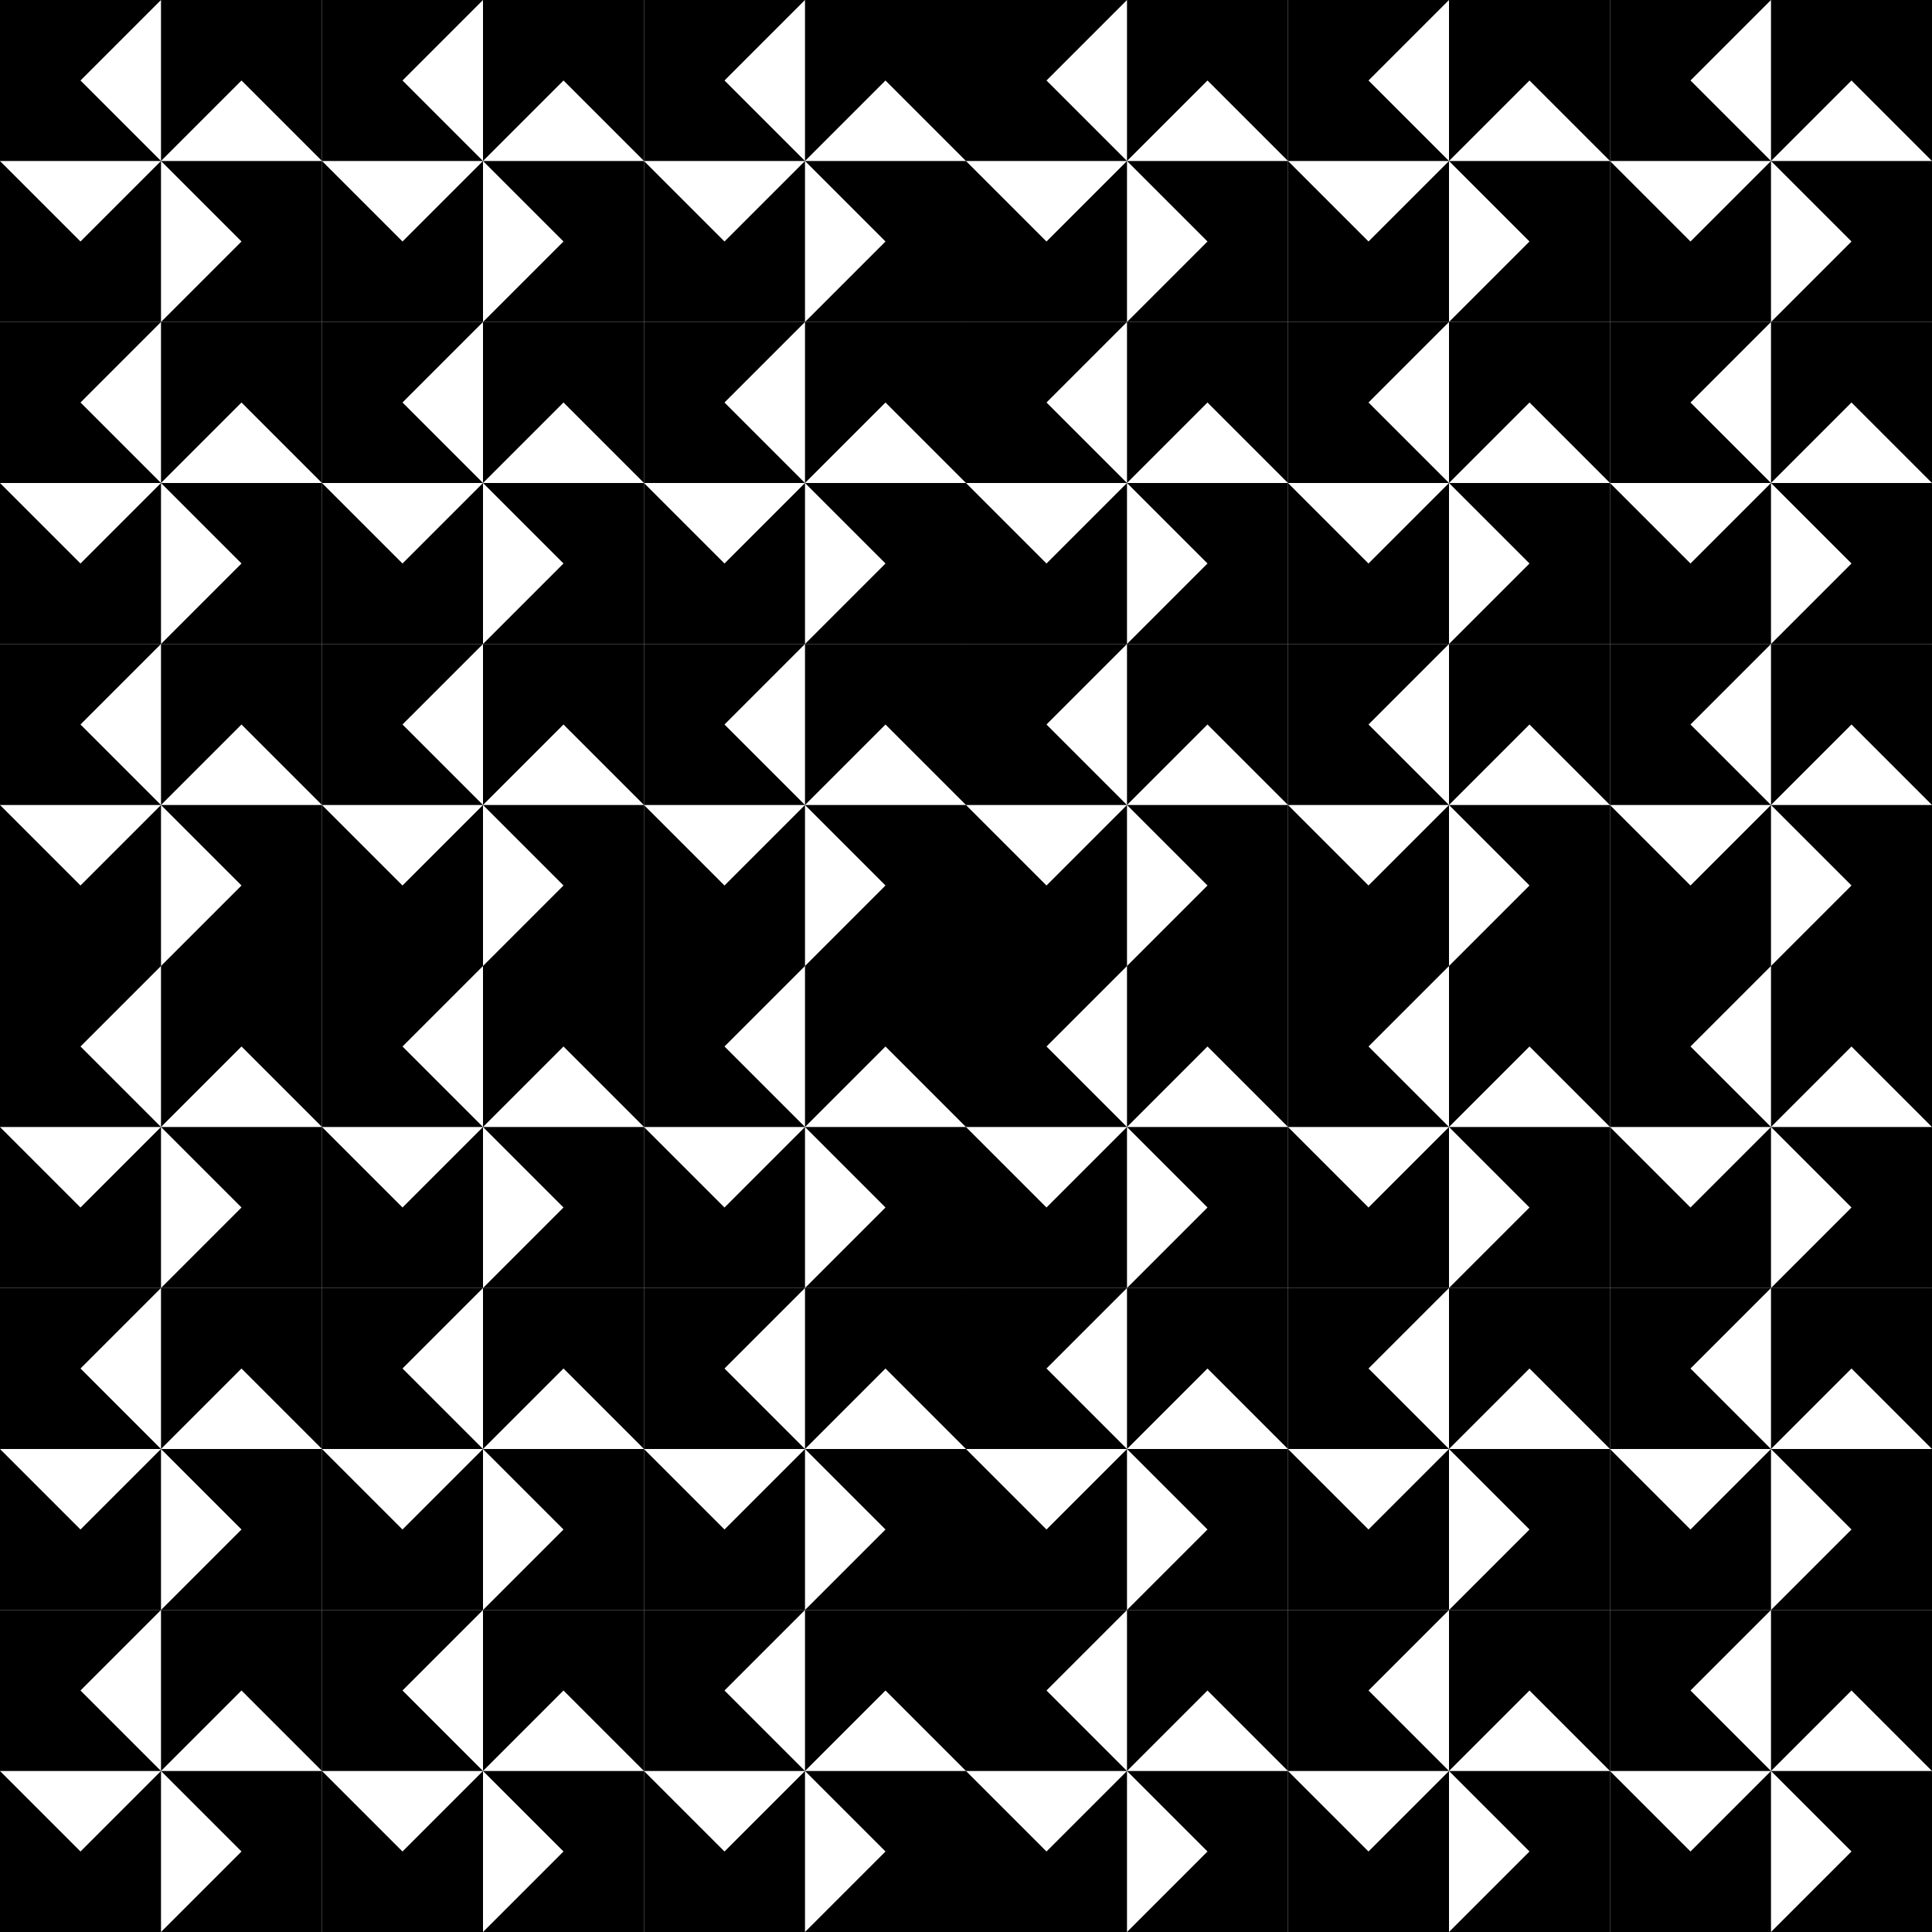
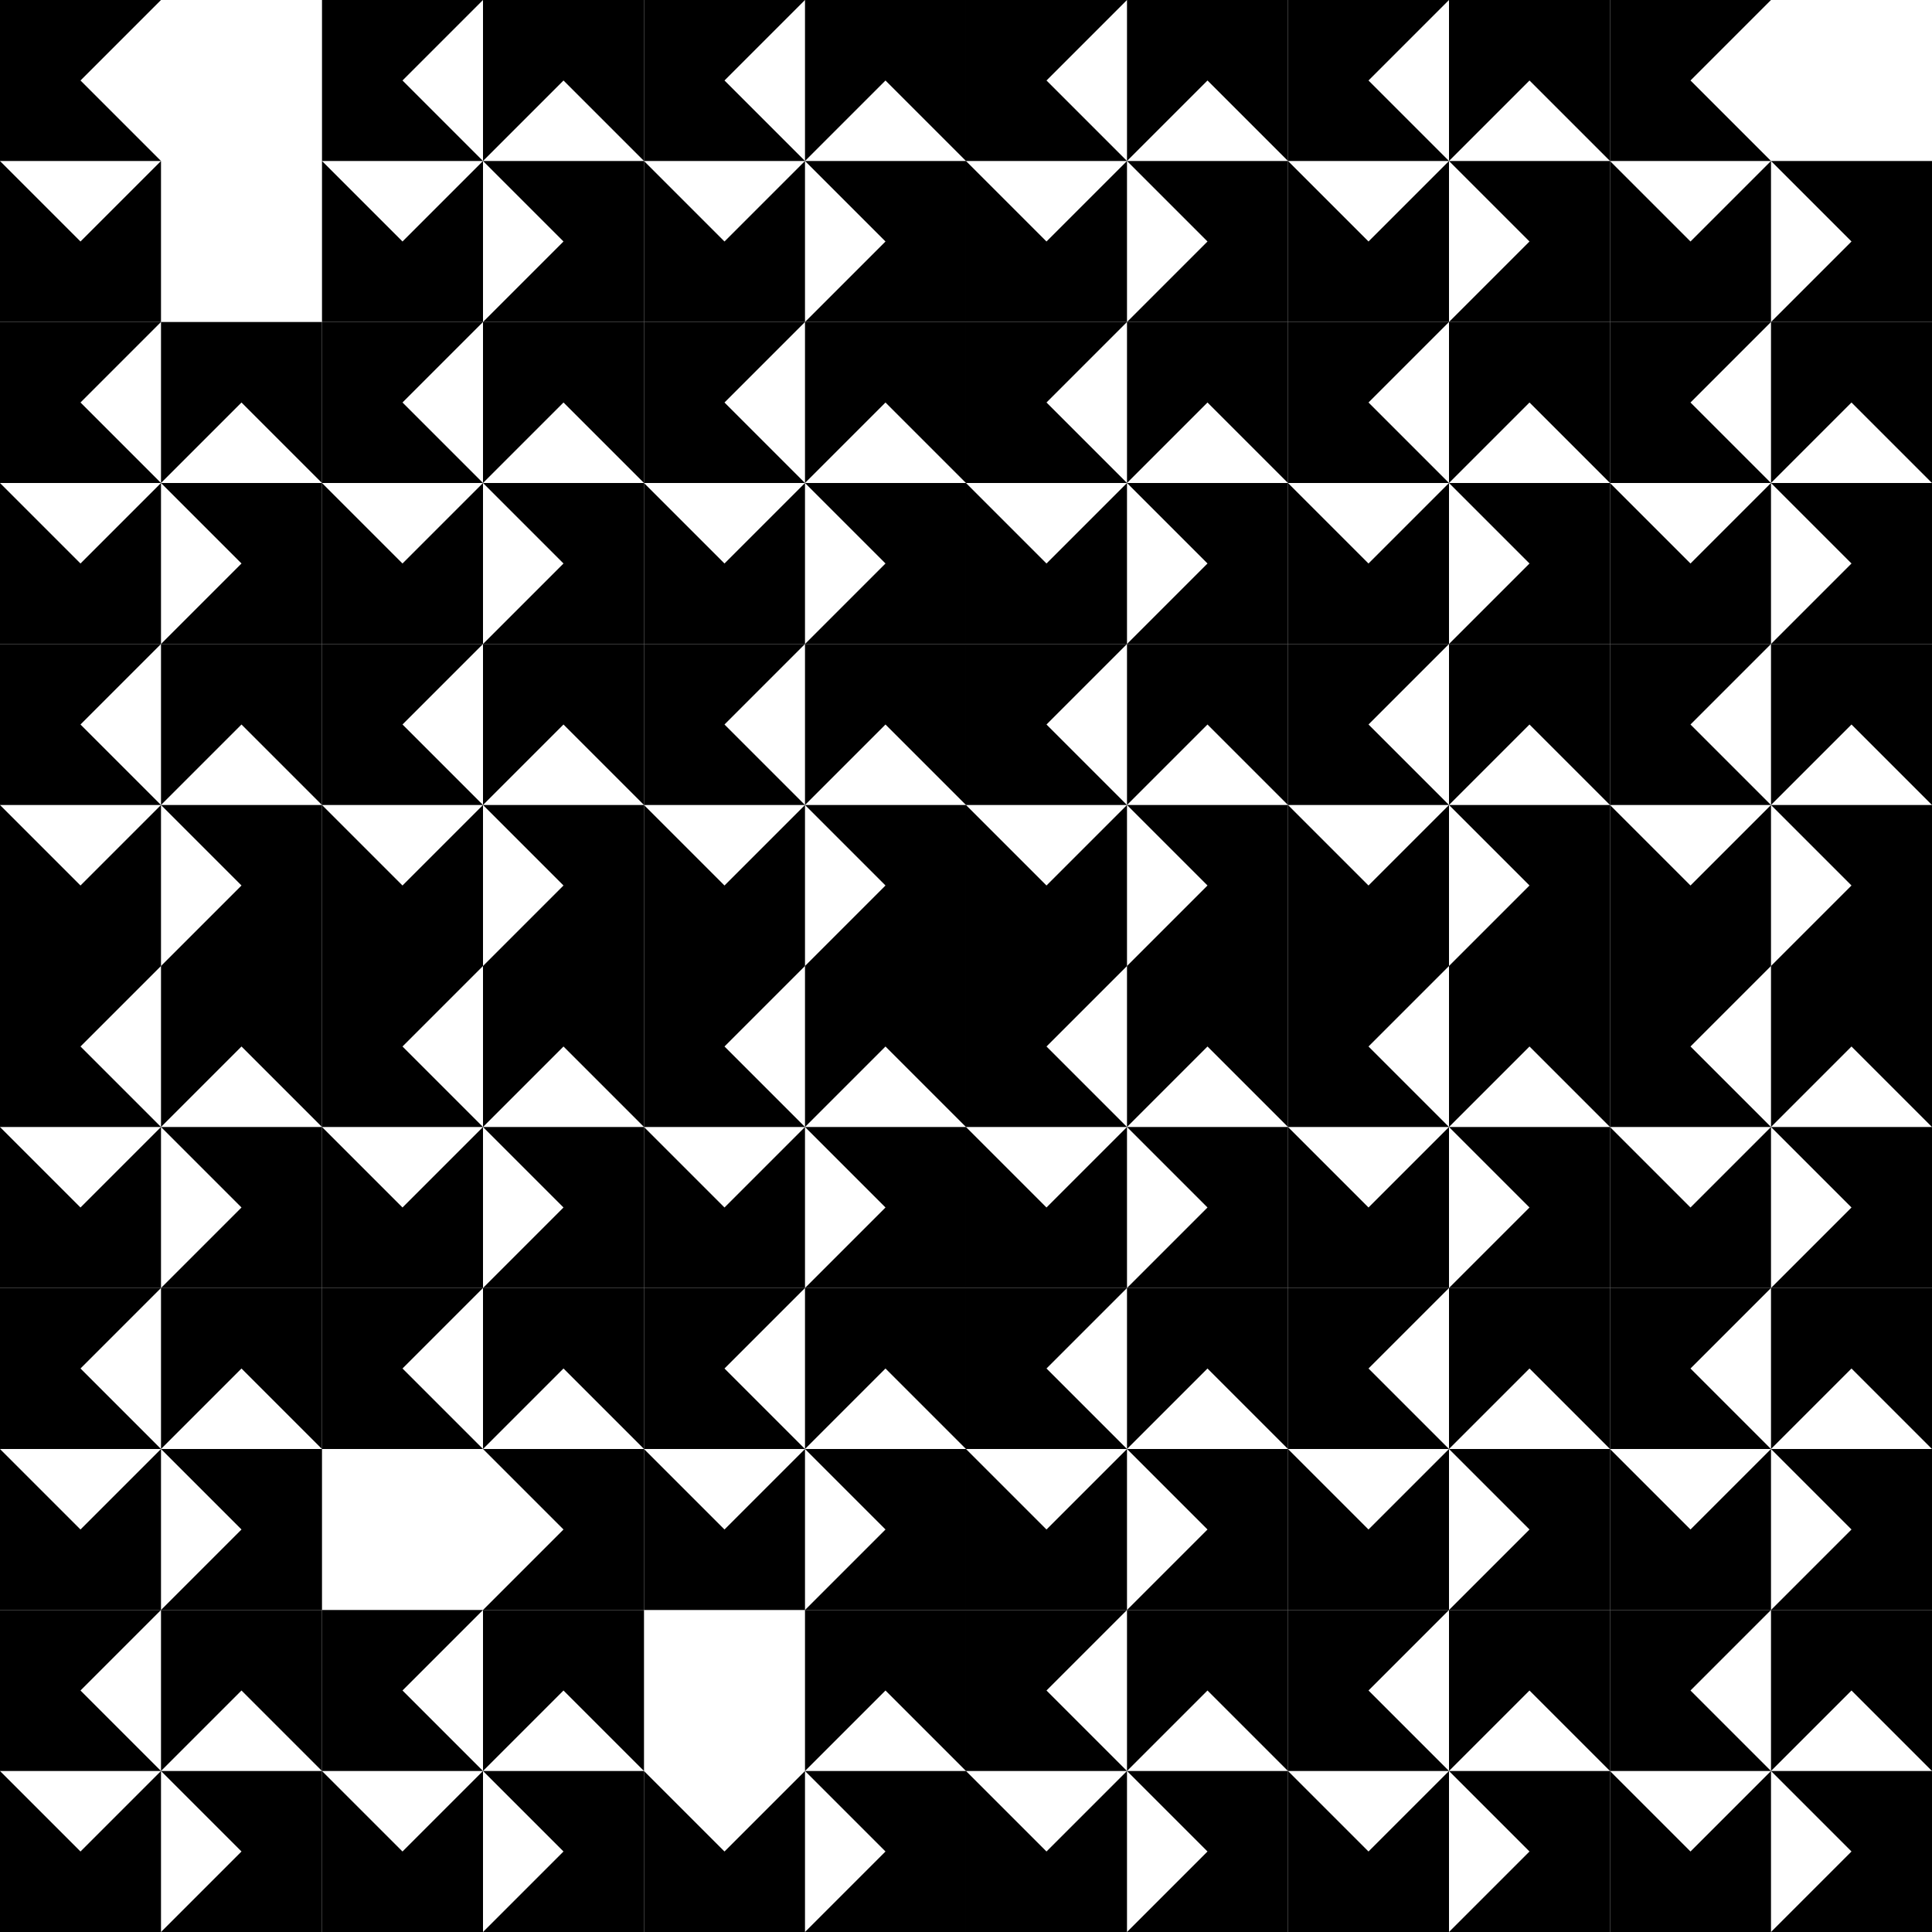
<svg xmlns="http://www.w3.org/2000/svg" version="1.1" viewBox="0 0 720 720">
  <g transform="translate(0 -332.36)">
    <g transform="matrix(.5 0 0 .5 0 526.18)">
      <path d="m120 452.36h120v120h-120l60-60-60-60z" />
      <path d="m120 452.36 2e-5 -120 120 2e-5 -2e-5 120-60-60-60 60z" />
      <path d="m120 332.36h-120v120h120l-60-60 60-60z" />
      <path d="m0 452.36 2e-5 120h120v-120l-60 60-60-60z" />
    </g>
    <g transform="matrix(.5 0 0 .5 120 526.18)">
      <path d="m120 452.36h120v120h-120l60-60-60-60z" />
      <path d="m120 452.36 2e-5 -120 120 2e-5 -2e-5 120-60-60-60 60z" />
      <path d="m120 332.36h-120v120h120l-60-60 60-60z" />
      <path d="m0 452.36 2e-5 120h120v-120l-60 60-60-60z" />
    </g>
    <g transform="matrix(.5 0 0 .5 240 526.18)">
      <path d="m120 452.36h120v120h-120l60-60-60-60z" />
      <path d="m120 452.36 2e-5 -120 120 2e-5 -2e-5 120-60-60-60 60z" />
      <path d="m120 332.36h-120v120h120l-60-60 60-60z" />
      <path d="m0 452.36 2e-5 120h120v-120l-60 60-60-60z" />
    </g>
    <g transform="matrix(.5 0 0 .5 0 646.18)">
      <path d="m120 452.36h120v120h-120l60-60-60-60z" />
      <path d="m120 452.36 2e-5 -120 120 2e-5 -2e-5 120-60-60-60 60z" />
      <path d="m120 332.36h-120v120h120l-60-60 60-60z" />
      <path d="m0 452.36 2e-5 120h120v-120l-60 60-60-60z" />
    </g>
    <g transform="matrix(.5 0 0 .5 120 646.18)">
      <path d="m120 452.36h120v120h-120l60-60-60-60z" />
      <path d="m120 452.36 2e-5 -120 120 2e-5 -2e-5 120-60-60-60 60z" />
      <path d="m120 332.36h-120v120h120l-60-60 60-60z" />
-       <path d="m0 452.36 2e-5 120h120v-120l-60 60-60-60z" />
    </g>
    <g transform="matrix(.5 0 0 .5 240 646.18)">
      <path d="m120 452.36h120v120h-120l60-60-60-60z" />
      <path d="m120 452.36 2e-5 -120 120 2e-5 -2e-5 120-60-60-60 60z" />
      <path d="m120 332.36h-120v120h120l-60-60 60-60z" />
      <path d="m0 452.36 2e-5 120h120v-120l-60 60-60-60z" />
    </g>
    <g transform="matrix(.5 0 0 .5 0 766.18)">
      <path d="m120 452.36h120v120h-120l60-60-60-60z" />
      <path d="m120 452.36 2e-5 -120 120 2e-5 -2e-5 120-60-60-60 60z" />
      <path d="m120 332.36h-120v120h120l-60-60 60-60z" />
      <path d="m0 452.36 2e-5 120h120v-120l-60 60-60-60z" />
    </g>
    <g transform="matrix(.5 0 0 .5 120 766.18)">
      <path d="m120 452.36h120v120h-120l60-60-60-60z" />
      <path d="m120 452.36 2e-5 -120 120 2e-5 -2e-5 120-60-60-60 60z" />
      <path d="m120 332.36h-120v120h120l-60-60 60-60z" />
      <path d="m0 452.36 2e-5 120h120v-120l-60 60-60-60z" />
    </g>
    <g transform="matrix(.5 0 0 .5 240 766.18)">
      <path d="m120 452.36h120v120h-120l60-60-60-60z" />
      <path d="m120 452.36 2e-5 -120 120 2e-5 -2e-5 120-60-60-60 60z" />
-       <path d="m120 332.36h-120v120h120l-60-60 60-60z" />
      <path d="m0 452.36 2e-5 120h120v-120l-60 60-60-60z" />
    </g>
    <g transform="matrix(.5 0 0 .5 360 526.18)">
      <path d="m120 452.36h120v120h-120l60-60-60-60z" />
      <path d="m120 452.36 2e-5 -120 120 2e-5 -2e-5 120-60-60-60 60z" />
      <path d="m120 332.36h-120v120h120l-60-60 60-60z" />
      <path d="m0 452.36 2e-5 120h120v-120l-60 60-60-60z" />
    </g>
    <g transform="matrix(.5 0 0 .5 480 526.18)">
      <path d="m120 452.36h120v120h-120l60-60-60-60z" />
      <path d="m120 452.36 2e-5 -120 120 2e-5 -2e-5 120-60-60-60 60z" />
      <path d="m120 332.36h-120v120h120l-60-60 60-60z" />
      <path d="m0 452.36 2e-5 120h120v-120l-60 60-60-60z" />
    </g>
    <g transform="matrix(.5 0 0 .5 600 526.18)">
      <path d="m120 452.36h120v120h-120l60-60-60-60z" />
      <path d="m120 452.36 2e-5 -120 120 2e-5 -2e-5 120-60-60-60 60z" />
      <path d="m120 332.36h-120v120h120l-60-60 60-60z" />
      <path d="m0 452.36 2e-5 120h120v-120l-60 60-60-60z" />
    </g>
    <g transform="matrix(.5 0 0 .5 360 646.18)">
      <path d="m120 452.36h120v120h-120l60-60-60-60z" />
      <path d="m120 452.36 2e-5 -120 120 2e-5 -2e-5 120-60-60-60 60z" />
      <path d="m120 332.36h-120v120h120l-60-60 60-60z" />
      <path d="m0 452.36 2e-5 120h120v-120l-60 60-60-60z" />
    </g>
    <g transform="matrix(.5 0 0 .5 480 646.18)">
      <path d="m120 452.36h120v120h-120l60-60-60-60z" />
      <path d="m120 452.36 2e-5 -120 120 2e-5 -2e-5 120-60-60-60 60z" />
      <path d="m120 332.36h-120v120h120l-60-60 60-60z" />
      <path d="m0 452.36 2e-5 120h120v-120l-60 60-60-60z" />
    </g>
    <g transform="matrix(.5 0 0 .5 600 646.18)">
      <path d="m120 452.36h120v120h-120l60-60-60-60z" />
      <path d="m120 452.36 2e-5 -120 120 2e-5 -2e-5 120-60-60-60 60z" />
      <path d="m120 332.36h-120v120h120l-60-60 60-60z" />
      <path d="m0 452.36 2e-5 120h120v-120l-60 60-60-60z" />
    </g>
    <g transform="matrix(.5 0 0 .5 360 766.18)">
      <path d="m120 452.36h120v120h-120l60-60-60-60z" />
      <path d="m120 452.36 2e-5 -120 120 2e-5 -2e-5 120-60-60-60 60z" />
      <path d="m120 332.36h-120v120h120l-60-60 60-60z" />
      <path d="m0 452.36 2e-5 120h120v-120l-60 60-60-60z" />
    </g>
    <g transform="matrix(.5 0 0 .5 480 766.18)">
      <path d="m120 452.36h120v120h-120l60-60-60-60z" />
      <path d="m120 452.36 2e-5 -120 120 2e-5 -2e-5 120-60-60-60 60z" />
      <path d="m120 332.36h-120v120h120l-60-60 60-60z" />
      <path d="m0 452.36 2e-5 120h120v-120l-60 60-60-60z" />
    </g>
    <g transform="matrix(.5 0 0 .5 600 766.18)">
      <path d="m120 452.36h120v120h-120l60-60-60-60z" />
      <path d="m120 452.36 2e-5 -120 120 2e-5 -2e-5 120-60-60-60 60z" />
      <path d="m120 332.36h-120v120h120l-60-60 60-60z" />
      <path d="m0 452.36 2e-5 120h120v-120l-60 60-60-60z" />
    </g>
    <g transform="matrix(.5 0 0 .5 0 166.18)">
-       <path d="m120 452.36h120v120h-120l60-60-60-60z" />
-       <path d="m120 452.36 2e-5 -120 120 2e-5 -2e-5 120-60-60-60 60z" />
      <path d="m120 332.36h-120v120h120l-60-60 60-60z" />
      <path d="m0 452.36 2e-5 120h120v-120l-60 60-60-60z" />
    </g>
    <g transform="matrix(.5 0 0 .5 120 166.18)">
      <path d="m120 452.36h120v120h-120l60-60-60-60z" />
      <path d="m120 452.36 2e-5 -120 120 2e-5 -2e-5 120-60-60-60 60z" />
      <path d="m120 332.36h-120v120h120l-60-60 60-60z" />
      <path d="m0 452.36 2e-5 120h120v-120l-60 60-60-60z" />
    </g>
    <g transform="matrix(.5 0 0 .5 240 166.18)">
      <path d="m120 452.36h120v120h-120l60-60-60-60z" />
      <path d="m120 452.36 2e-5 -120 120 2e-5 -2e-5 120-60-60-60 60z" />
      <path d="m120 332.36h-120v120h120l-60-60 60-60z" />
      <path d="m0 452.36 2e-5 120h120v-120l-60 60-60-60z" />
    </g>
    <g transform="matrix(.5 0 0 .5 0 286.18)">
      <path d="m120 452.36h120v120h-120l60-60-60-60z" />
      <path d="m120 452.36 2e-5 -120 120 2e-5 -2e-5 120-60-60-60 60z" />
      <path d="m120 332.36h-120v120h120l-60-60 60-60z" />
      <path d="m0 452.36 2e-5 120h120v-120l-60 60-60-60z" />
    </g>
    <g transform="matrix(.5 0 0 .5 120 286.18)">
      <path d="m120 452.36h120v120h-120l60-60-60-60z" />
      <path d="m120 452.36 2e-5 -120 120 2e-5 -2e-5 120-60-60-60 60z" />
      <path d="m120 332.36h-120v120h120l-60-60 60-60z" />
      <path d="m0 452.36 2e-5 120h120v-120l-60 60-60-60z" />
    </g>
    <g transform="matrix(.5 0 0 .5 240 286.18)">
      <path d="m120 452.36h120v120h-120l60-60-60-60z" />
      <path d="m120 452.36 2e-5 -120 120 2e-5 -2e-5 120-60-60-60 60z" />
      <path d="m120 332.36h-120v120h120l-60-60 60-60z" />
      <path d="m0 452.36 2e-5 120h120v-120l-60 60-60-60z" />
    </g>
    <g transform="matrix(.5 0 0 .5 0 406.18)">
      <path d="m120 452.36h120v120h-120l60-60-60-60z" />
      <path d="m120 452.36 2e-5 -120 120 2e-5 -2e-5 120-60-60-60 60z" />
      <path d="m120 332.36h-120v120h120l-60-60 60-60z" />
      <path d="m0 452.36 2e-5 120h120v-120l-60 60-60-60z" />
    </g>
    <g transform="matrix(.5 0 0 .5 120 406.18)">
      <path d="m120 452.36h120v120h-120l60-60-60-60z" />
      <path d="m120 452.36 2e-5 -120 120 2e-5 -2e-5 120-60-60-60 60z" />
      <path d="m120 332.36h-120v120h120l-60-60 60-60z" />
      <path d="m0 452.36 2e-5 120h120v-120l-60 60-60-60z" />
    </g>
    <g transform="matrix(.5 0 0 .5 240 406.18)">
      <path d="m120 452.36h120v120h-120l60-60-60-60z" />
      <path d="m120 452.36 2e-5 -120 120 2e-5 -2e-5 120-60-60-60 60z" />
      <path d="m120 332.36h-120v120h120l-60-60 60-60z" />
      <path d="m0 452.36 2e-5 120h120v-120l-60 60-60-60z" />
    </g>
    <g transform="matrix(.5 0 0 .5 360 166.18)">
      <path d="m120 452.36h120v120h-120l60-60-60-60z" />
      <path d="m120 452.36 2e-5 -120 120 2e-5 -2e-5 120-60-60-60 60z" />
      <path d="m120 332.36h-120v120h120l-60-60 60-60z" />
      <path d="m0 452.36 2e-5 120h120v-120l-60 60-60-60z" />
    </g>
    <g transform="matrix(.5 0 0 .5 480 166.18)">
      <path d="m120 452.36h120v120h-120l60-60-60-60z" />
      <path d="m120 452.36 2e-5 -120 120 2e-5 -2e-5 120-60-60-60 60z" />
      <path d="m120 332.36h-120v120h120l-60-60 60-60z" />
      <path d="m0 452.36 2e-5 120h120v-120l-60 60-60-60z" />
    </g>
    <g transform="matrix(.5 0 0 .5 600 166.18)">
      <path d="m120 452.36h120v120h-120l60-60-60-60z" />
-       <path d="m120 452.36 2e-5 -120 120 2e-5 -2e-5 120-60-60-60 60z" />
      <path d="m120 332.36h-120v120h120l-60-60 60-60z" />
      <path d="m0 452.36 2e-5 120h120v-120l-60 60-60-60z" />
    </g>
    <g transform="matrix(.5 0 0 .5 360 286.18)">
      <path d="m120 452.36h120v120h-120l60-60-60-60z" />
      <path d="m120 452.36 2e-5 -120 120 2e-5 -2e-5 120-60-60-60 60z" />
      <path d="m120 332.36h-120v120h120l-60-60 60-60z" />
      <path d="m0 452.36 2e-5 120h120v-120l-60 60-60-60z" />
    </g>
    <g transform="matrix(.5 0 0 .5 480 286.18)">
      <path d="m120 452.36h120v120h-120l60-60-60-60z" />
      <path d="m120 452.36 2e-5 -120 120 2e-5 -2e-5 120-60-60-60 60z" />
      <path d="m120 332.36h-120v120h120l-60-60 60-60z" />
      <path d="m0 452.36 2e-5 120h120v-120l-60 60-60-60z" />
    </g>
    <g transform="matrix(.5 0 0 .5 600 286.18)">
      <path d="m120 452.36h120v120h-120l60-60-60-60z" />
      <path d="m120 452.36 2e-5 -120 120 2e-5 -2e-5 120-60-60-60 60z" />
      <path d="m120 332.36h-120v120h120l-60-60 60-60z" />
      <path d="m0 452.36 2e-5 120h120v-120l-60 60-60-60z" />
    </g>
    <g transform="matrix(.5 0 0 .5 360 406.18)">
      <path d="m120 452.36h120v120h-120l60-60-60-60z" />
      <path d="m120 452.36 2e-5 -120 120 2e-5 -2e-5 120-60-60-60 60z" />
      <path d="m120 332.36h-120v120h120l-60-60 60-60z" />
      <path d="m0 452.36 2e-5 120h120v-120l-60 60-60-60z" />
    </g>
    <g transform="matrix(.5 0 0 .5 480 406.18)">
      <path d="m120 452.36h120v120h-120l60-60-60-60z" />
      <path d="m120 452.36 2e-5 -120 120 2e-5 -2e-5 120-60-60-60 60z" />
      <path d="m120 332.36h-120v120h120l-60-60 60-60z" />
      <path d="m0 452.36 2e-5 120h120v-120l-60 60-60-60z" />
    </g>
    <g transform="matrix(.5 0 0 .5 600 406.18)">
      <path d="m120 452.36h120v120h-120l60-60-60-60z" />
      <path d="m120 452.36 2e-5 -120 120 2e-5 -2e-5 120-60-60-60 60z" />
      <path d="m120 332.36h-120v120h120l-60-60 60-60z" />
      <path d="m0 452.36 2e-5 120h120v-120l-60 60-60-60z" />
    </g>
  </g>
</svg>